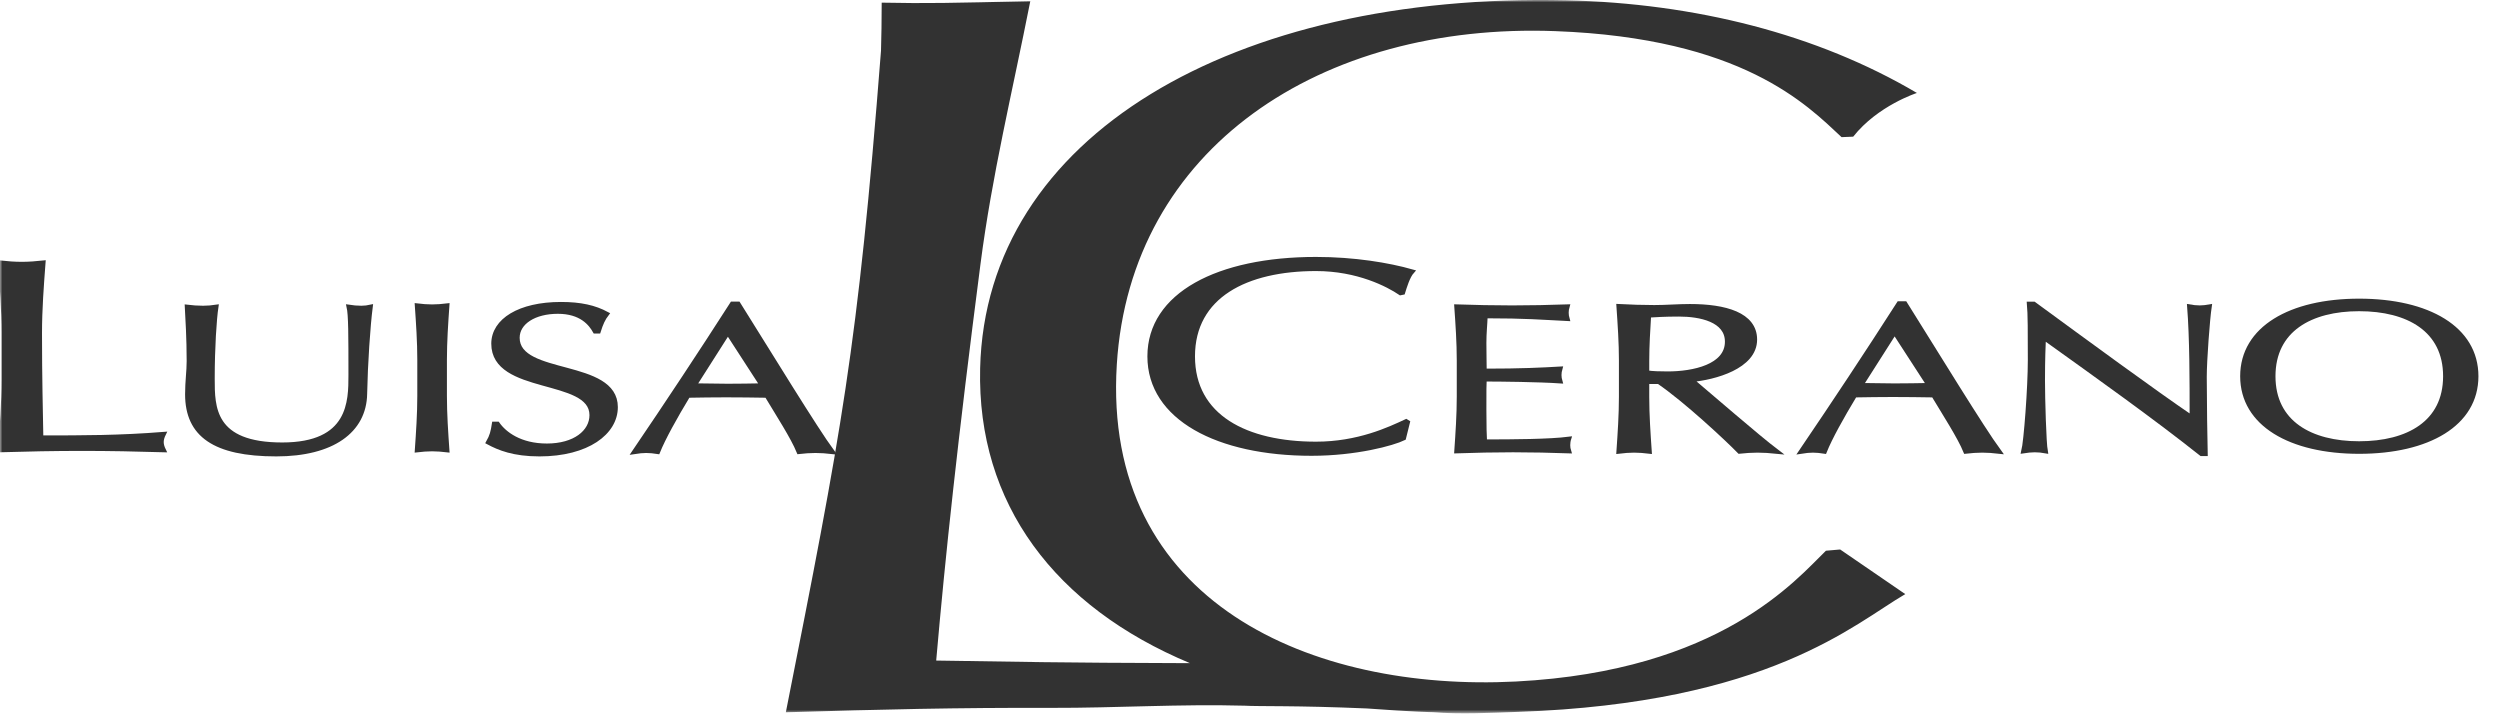
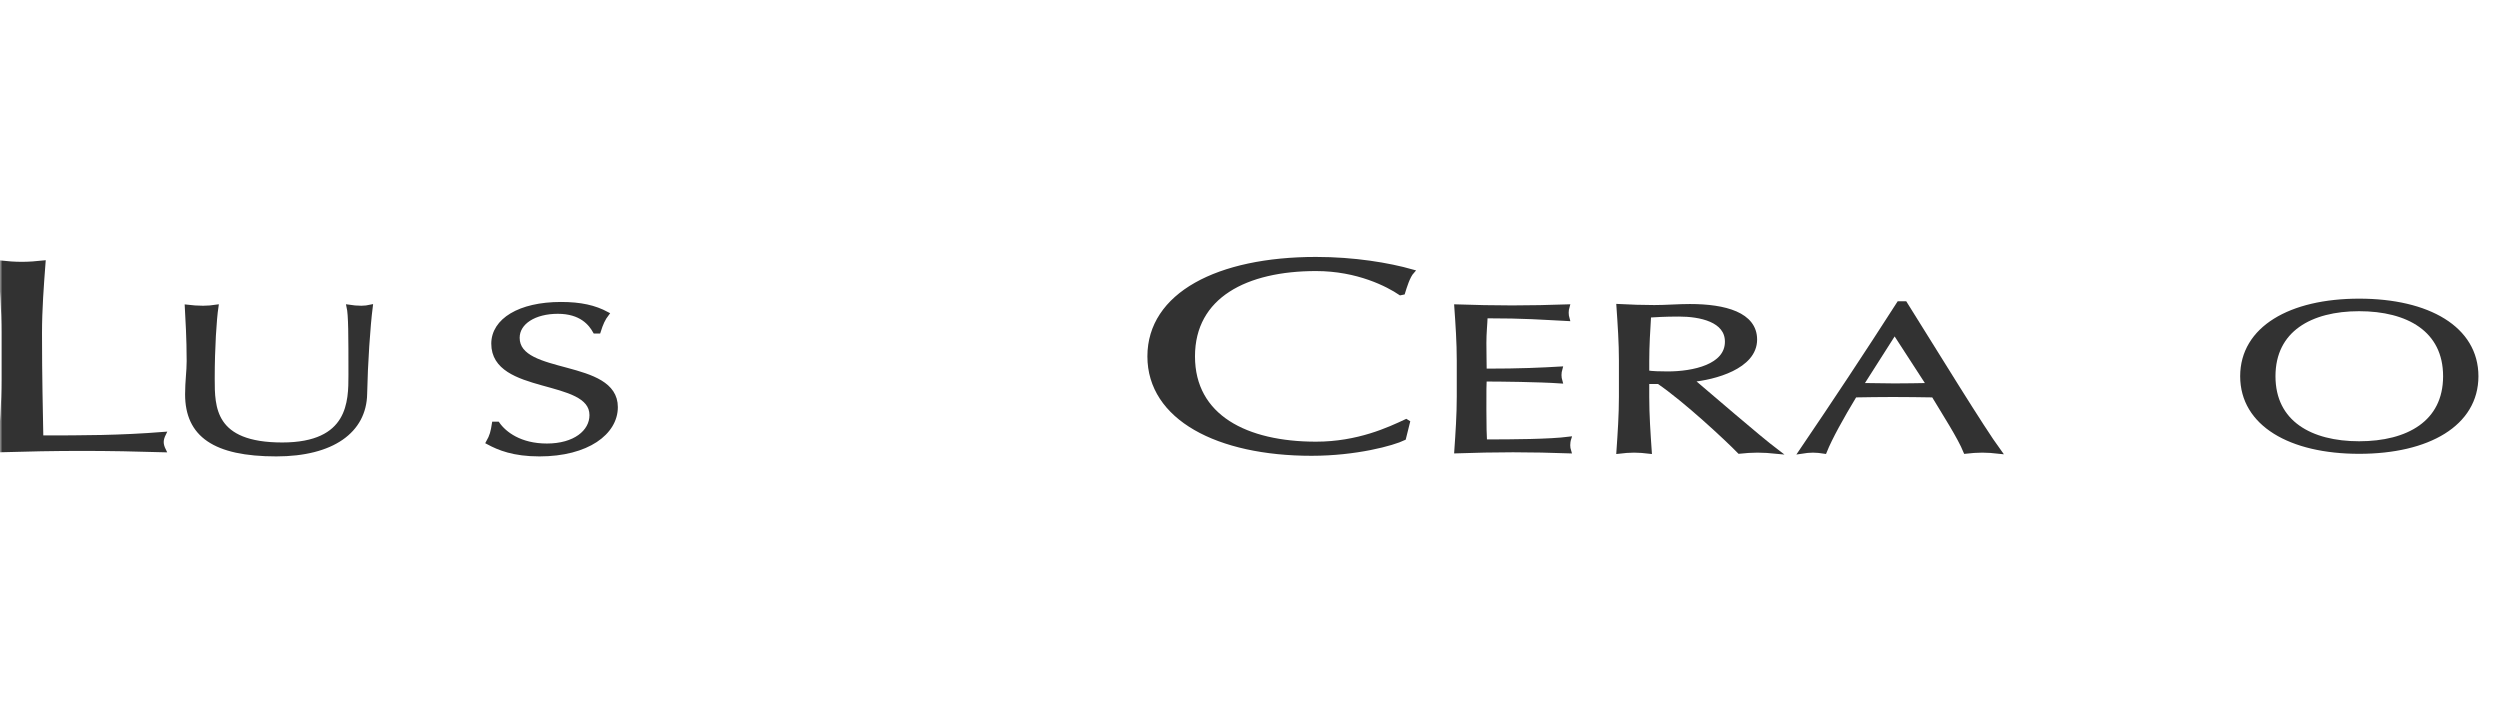
<svg xmlns="http://www.w3.org/2000/svg" width="509" height="146" viewBox="0 0 509 146" fill="none">
  <mask id="mask0_484_107" style="mask-type:luminance" maskUnits="userSpaceOnUse" x="0" y="0" width="509" height="146">
    <path d="M508.628 0H0V145.237H508.628V0Z" fill="white" />
  </mask>
  <g mask="url(#mask0_484_107)">
-     <path d="M371.761 112.127C365.765 117.934 350.306 136.607 308.657 138.755C267.286 140.884 224.355 122.803 227.383 74.204C230.13 30.192 268.909 4.56 316.64 6.338C354.689 7.759 367.849 21.294 374.943 27.922L377.31 27.826C382.326 21.482 390.281 18.927 390.281 18.927C369.929 6.907 345.121 0.678 318.881 0.061C251.223 -1.53 200.691 27.618 199.557 74.993C198.897 102.58 214.814 123.555 242.276 135.021C214.766 134.938 207.244 134.735 190.609 134.49C192.471 113.166 194.986 89.652 199.619 53.824C201.979 35.584 206.07 18.948 209.768 0.236C193.36 0.609 189.018 0.727 179.512 0.54C179.512 5.097 179.452 6.592 179.373 10.306C174.616 71.309 171.326 87.765 159.996 145.023C179.53 144.438 194.706 144.064 214.16 144.121C227.102 144.158 240.389 143.311 253.38 143.677C256.261 143.855 263.794 143.614 278.305 144.243C287.709 144.939 291.746 145.001 291.746 145.001C297.328 145.459 303.127 145.146 309.037 144.939C360.152 143.172 377.502 127.015 387.912 120.961L374.658 111.876L371.761 112.127Z" fill="#323232" />
    <path fill-rule="evenodd" clip-rule="evenodd" d="M0.724 67.792C0.724 63.028 0.362 58.208 2.3437e-05 53.444C1.537 53.61 2.983 53.721 4.431 53.721C5.879 53.721 7.326 53.609 8.862 53.444C8.502 58.208 8.139 63.028 8.139 67.792C8.139 77.1 8.32 83.635 8.41 89.065C16.911 89.065 24.326 89.065 33.371 88.345C33.099 88.9 32.918 89.453 32.918 90.005C32.918 90.56 33.099 91.111 33.371 91.668C27.853 91.5 22.246 91.391 16.729 91.391C11.122 91.391 5.604 91.5 -0.001 91.668C0.36 86.903 0.723 82.084 0.723 77.32L0.724 67.792Z" fill="#323232" stroke="#323232" stroke-width="0.827" stroke-miterlimit="3.864" />
    <path fill-rule="evenodd" clip-rule="evenodd" d="M70.975 62.447C71.799 62.577 72.687 62.662 73.576 62.662C74.211 62.662 74.91 62.578 75.481 62.447C74.974 66.426 74.466 73.952 74.339 80.196C74.212 87.762 67.676 92.51 56.251 92.51C43.685 92.51 38.099 88.576 38.099 80.28C38.099 77.628 38.418 75.663 38.418 73.525C38.418 68.818 38.163 64.928 38.036 62.447C39.053 62.577 40.321 62.662 41.337 62.662C42.226 62.662 43.241 62.578 44.066 62.447C43.684 64.97 43.303 70.786 43.303 77.116C43.303 82.932 43.303 90.501 57.456 90.501C71.356 90.501 71.356 81.735 71.356 76.347C71.355 68.222 71.355 64.117 70.975 62.447Z" fill="#323232" stroke="#323232" stroke-width="0.827" stroke-miterlimit="3.864" />
-     <path fill-rule="evenodd" clip-rule="evenodd" d="M85.375 73.257C85.375 69.579 85.122 65.859 84.868 62.18C85.948 62.311 86.964 62.395 87.979 62.395C88.993 62.395 90.009 62.311 91.088 62.18C90.833 65.859 90.579 69.579 90.579 73.257V80.611C90.579 84.289 90.833 88.01 91.088 91.686C90.009 91.558 88.993 91.473 87.979 91.473C86.963 91.473 85.948 91.558 84.868 91.686C85.122 88.01 85.375 84.289 85.375 80.611V73.257Z" fill="#323232" stroke="#323232" stroke-width="0.827" stroke-miterlimit="3.864" />
    <path fill-rule="evenodd" clip-rule="evenodd" d="M101.326 86.269C102.723 88.277 105.896 90.716 111.354 90.716C117.003 90.716 120.429 87.936 120.429 84.515C120.429 76.646 100.438 80.025 100.438 69.976C100.438 65.228 105.77 61.893 114.209 61.893C118.209 61.893 121.063 62.536 123.602 63.902C122.842 64.887 122.396 65.869 121.889 67.495H121.127C120.239 65.912 118.336 63.476 113.576 63.476C108.816 63.476 105.389 65.655 105.389 68.777C105.389 76.776 125.38 73.44 125.38 82.89C125.38 88.107 119.605 92.511 109.831 92.511C104.563 92.511 101.581 91.271 99.36 90.075C100.121 88.747 100.312 87.892 100.566 86.268L101.326 86.269Z" fill="#323232" stroke="#323232" stroke-width="0.827" stroke-miterlimit="3.864" />
-     <path fill-rule="evenodd" clip-rule="evenodd" d="M150.292 61.893C156.511 71.815 166.03 87.38 169.394 91.955C168.252 91.827 167.174 91.742 166.03 91.742C164.889 91.742 163.81 91.827 162.667 91.955C161.462 89.006 158.415 84.301 156.13 80.496C153.403 80.452 150.609 80.412 147.818 80.412C145.215 80.412 142.676 80.452 140.074 80.496C137.408 84.9 134.997 89.261 133.917 91.955C133.092 91.827 132.332 91.742 131.569 91.742C130.807 91.742 130.047 91.827 129.221 91.955C136.012 81.949 142.613 71.986 149.085 61.893H150.292ZM148.198 67.664L141.279 78.529C143.501 78.529 145.913 78.615 148.134 78.615C150.48 78.615 152.892 78.572 155.239 78.529L148.198 67.664Z" fill="#323232" stroke="#323232" stroke-width="0.972" />
    <path fill-rule="evenodd" clip-rule="evenodd" d="M285.845 89.232C283.581 90.339 276.075 92.387 267.033 92.387C247.949 92.387 234.023 85.131 234.023 72.557C234.023 59.982 247.949 52.725 267.938 52.725C275.715 52.725 282.678 53.887 287.561 55.272C286.659 56.27 286.024 58.429 285.663 59.593L285.12 59.704C282.589 57.987 276.438 54.773 267.938 54.773C253.736 54.773 242.886 60.258 242.886 72.556C242.886 84.853 253.737 90.338 267.938 90.338C276.53 90.338 282.862 87.348 286.297 85.74L286.658 85.962L285.845 89.232Z" fill="#323232" stroke="#323232" stroke-width="0.827" stroke-miterlimit="3.864" />
    <path fill-rule="evenodd" clip-rule="evenodd" d="M297.011 73.415C297.011 69.738 296.759 66.018 296.503 62.385C300.312 62.512 304.056 62.596 307.864 62.596C311.672 62.596 315.417 62.512 319.159 62.385C319.032 62.811 318.971 63.238 318.971 63.665C318.971 64.095 319.032 64.521 319.159 64.95C313.831 64.69 310.72 64.392 302.47 64.392C302.406 66.233 302.216 67.728 302.216 69.824C302.216 72.047 302.278 74.4 302.278 75.47C309.768 75.47 313.956 75.256 317.7 75.039C317.573 75.47 317.509 75.938 317.509 76.367C317.509 76.795 317.573 77.222 317.7 77.65C313.323 77.35 305.327 77.265 302.278 77.265C302.216 78.289 302.216 79.36 302.216 83.465C302.216 86.714 302.278 88.808 302.345 89.878C307.991 89.878 315.48 89.837 319.478 89.323C319.351 89.709 319.287 90.262 319.287 90.648C319.287 91.033 319.351 91.504 319.478 91.889C315.736 91.76 311.923 91.672 308.054 91.672C304.183 91.672 300.374 91.76 296.503 91.889C296.759 88.166 297.011 84.448 297.011 80.77V73.415Z" fill="#323232" stroke="#323232" stroke-width="0.827" stroke-miterlimit="3.864" />
    <path fill-rule="evenodd" clip-rule="evenodd" d="M330.099 73.459C330.099 69.779 329.845 66.058 329.593 62.384C332.001 62.511 334.415 62.595 336.827 62.595C339.237 62.595 341.649 62.384 344.061 62.384C351.231 62.384 357.262 64.049 357.262 69.137C357.262 74.656 349.074 76.878 344.25 77.305C347.359 79.914 357.957 89.108 361.639 91.889C360.369 91.76 359.1 91.672 357.83 91.672C356.629 91.672 355.359 91.76 354.152 91.889C351.613 89.28 343.172 81.41 337.714 77.69H335.3V80.813C335.3 84.489 335.558 88.209 335.81 91.889C334.73 91.76 333.714 91.672 332.699 91.672C331.681 91.672 330.668 91.76 329.592 91.889C329.844 88.209 330.098 84.489 330.098 80.813V73.459H330.099ZM335.302 75.896C336.445 76.068 337.907 76.109 339.556 76.109C344.759 76.109 351.679 74.657 351.679 69.567C351.679 65.075 346.154 63.966 341.839 63.966C338.919 63.966 337.017 64.094 335.685 64.176C335.496 67.301 335.302 70.38 335.302 73.459V75.896Z" fill="#323232" stroke="#323232" stroke-width="0.972" />
    <path fill-rule="evenodd" clip-rule="evenodd" d="M387.843 61.826C394.06 71.748 403.581 87.312 406.945 91.889C405.8 91.76 404.722 91.672 403.582 91.672C402.436 91.672 401.359 91.76 400.217 91.889C399.01 88.938 395.965 84.233 393.68 80.428C390.95 80.385 388.159 80.343 385.366 80.343C382.766 80.343 380.225 80.385 377.624 80.428C374.958 84.833 372.546 89.192 371.47 91.889C370.642 91.76 369.88 91.672 369.118 91.672C368.358 91.672 367.595 91.76 366.77 91.889C373.563 81.881 380.163 71.918 386.635 61.826H387.843ZM385.745 67.598L378.827 78.462C381.048 78.462 383.458 78.548 385.681 78.548C388.031 78.548 390.443 78.504 392.79 78.462L385.745 67.598Z" fill="#323232" stroke="#323232" stroke-width="0.972" />
-     <path fill-rule="evenodd" clip-rule="evenodd" d="M448.185 92.444C438.539 84.79 426.992 76.579 416.134 68.797C416.073 70.38 415.946 72.944 415.946 77.48C415.946 81.157 416.202 90.179 416.518 91.89C415.819 91.761 415.057 91.673 414.297 91.673C413.535 91.673 412.772 91.761 411.945 91.89C412.453 89.878 413.279 78.933 413.279 73.287C413.279 67.899 413.279 63.749 413.09 61.827H414.106C424.448 69.395 438.475 79.701 446.221 84.961C446.221 77.306 446.221 68.965 445.711 62.384C446.408 62.511 447.172 62.595 447.869 62.595C448.564 62.595 449.201 62.511 449.898 62.384C449.517 64.905 448.884 73.372 448.884 76.708C448.884 81.069 449.011 90.519 449.073 92.444H448.185Z" fill="#323232" stroke="#323232" stroke-width="0.827" stroke-miterlimit="3.864" />
    <path fill-rule="evenodd" clip-rule="evenodd" d="M480.321 61.292C494.346 61.292 504.122 66.893 504.122 76.603C504.122 86.309 494.347 91.911 480.321 91.911C466.358 91.911 456.585 86.309 456.585 76.603C456.585 66.893 466.358 61.292 480.321 61.292ZM480.321 62.874C470.419 62.874 462.801 67.106 462.801 76.603C462.801 86.093 470.418 90.327 480.321 90.327C490.284 90.327 497.901 86.094 497.901 76.603C497.901 67.106 490.284 62.874 480.321 62.874Z" fill="#323232" stroke="#323232" stroke-width="0.972" />
  </g>
</svg>